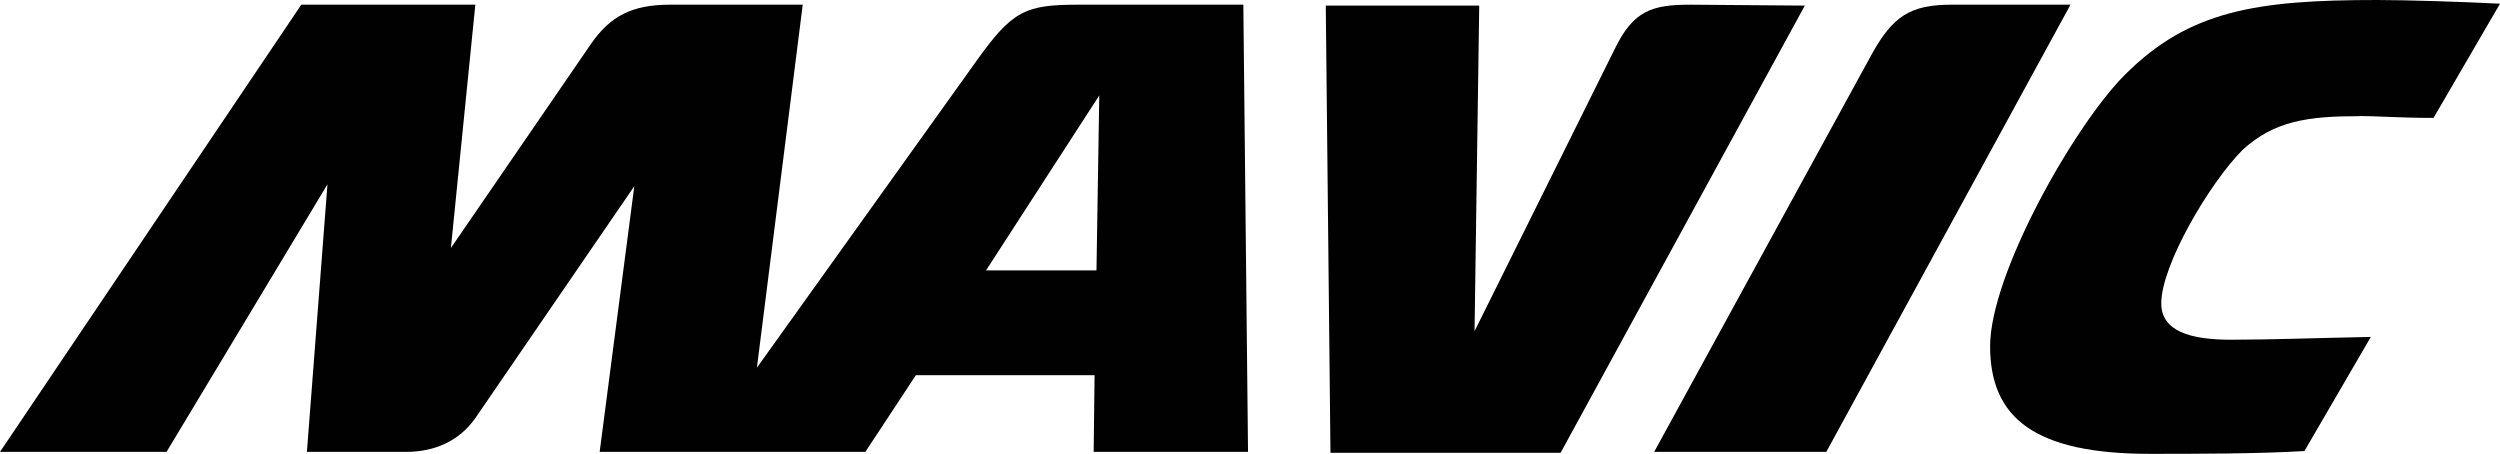
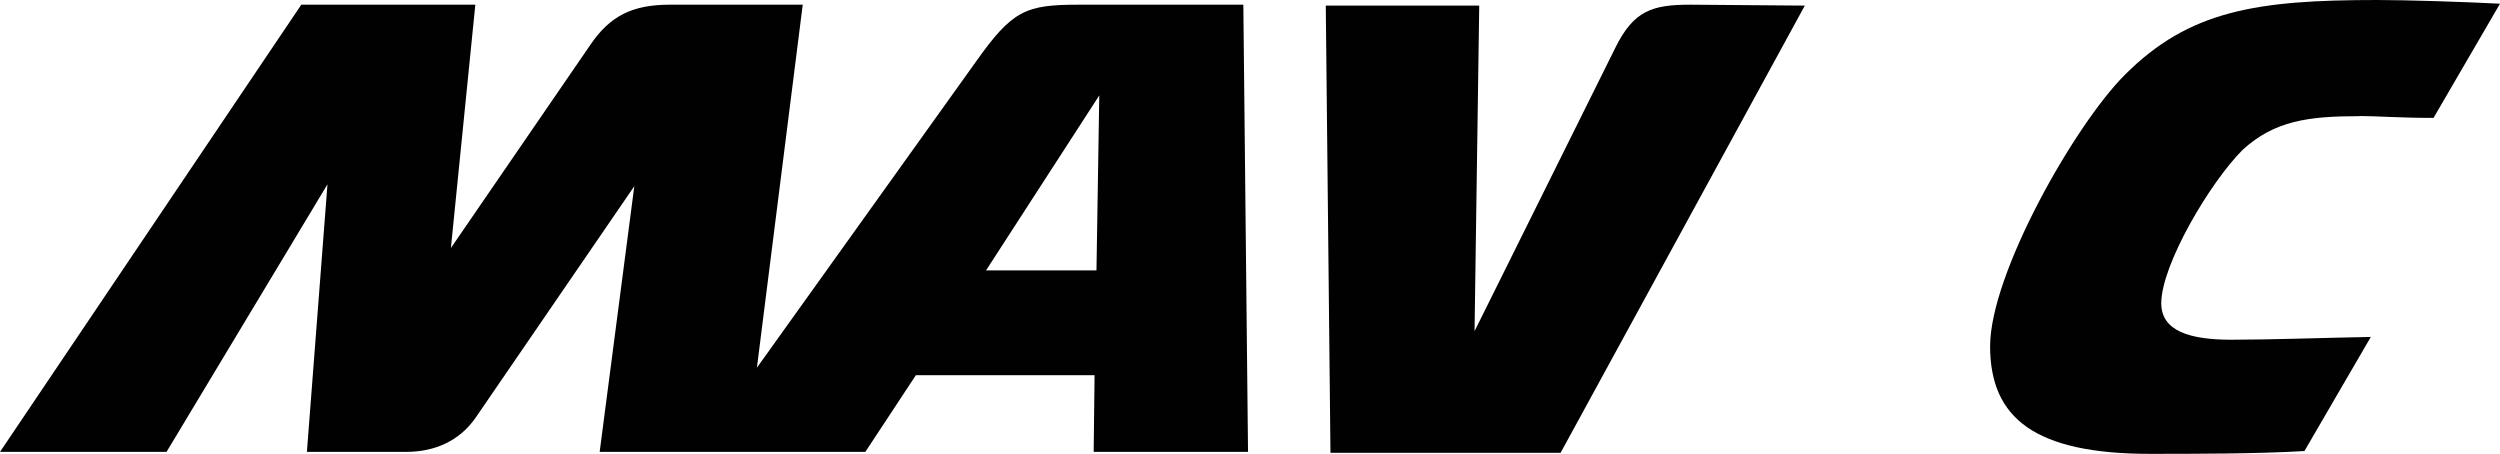
<svg xmlns="http://www.w3.org/2000/svg" viewBox="0 0 330.56 60">
  <defs>
    <style>.d{fill:#010101;}</style>
  </defs>
  <g id="a" />
  <g id="b">
    <g id="c">
      <g>
-         <path class="d" d="M258.06,.62c-5.44,0-7.79,1.48-10.64,6.68l-28.7,52.45h22.76L273.77,.62" />
        <path class="d" d="M223.55,.62c-5.07,0-7.55,.74-10.02,5.81l-18.56,37.36,.62-43.05h-20.29l.62,59.13h30.43L238.64,.74" />
        <path class="d" d="M312,15.34c2.23,0,5.32,.25,9.77,.25L330.56,.49c-4.7-.25-12.49-.49-16.21-.49-15.96,0-24.87,1.36-33.4,9.9-6.68,6.68-17.81,26.35-17.81,35.88s5.94,14.23,21.15,14.23c5.69,0,14.23,0,20.41-.37l8.78-15.09c-6.43,.12-13.36,.37-18.43,.37-5.44,0-9.28-1.11-9.28-4.82,0-5.07,6.43-15.96,10.76-20.29,4.21-3.84,8.66-4.45,15.46-4.45" />
        <path class="d" d="M142.64,.62c-7.05,0-8.78,.74-13.61,7.55l-28.95,40.45L106.14,.62h-17.57c-4.95,0-7.92,1.48-10.52,5.32l-18.43,26.85L62.85,.62h-23.01L0,59.75H22.02L43.3,24.37l-2.72,35.38h13.11c3.84,0,7.05-1.48,9.15-4.45l21.03-30.68-4.58,35.13h35.13l6.68-10.14h23.63l-.12,10.14h20.41l-.62-59.13m-19.42,35.13h-14.6l14.97-23.13-.37,23.13Z" />
      </g>
    </g>
  </g>
</svg>